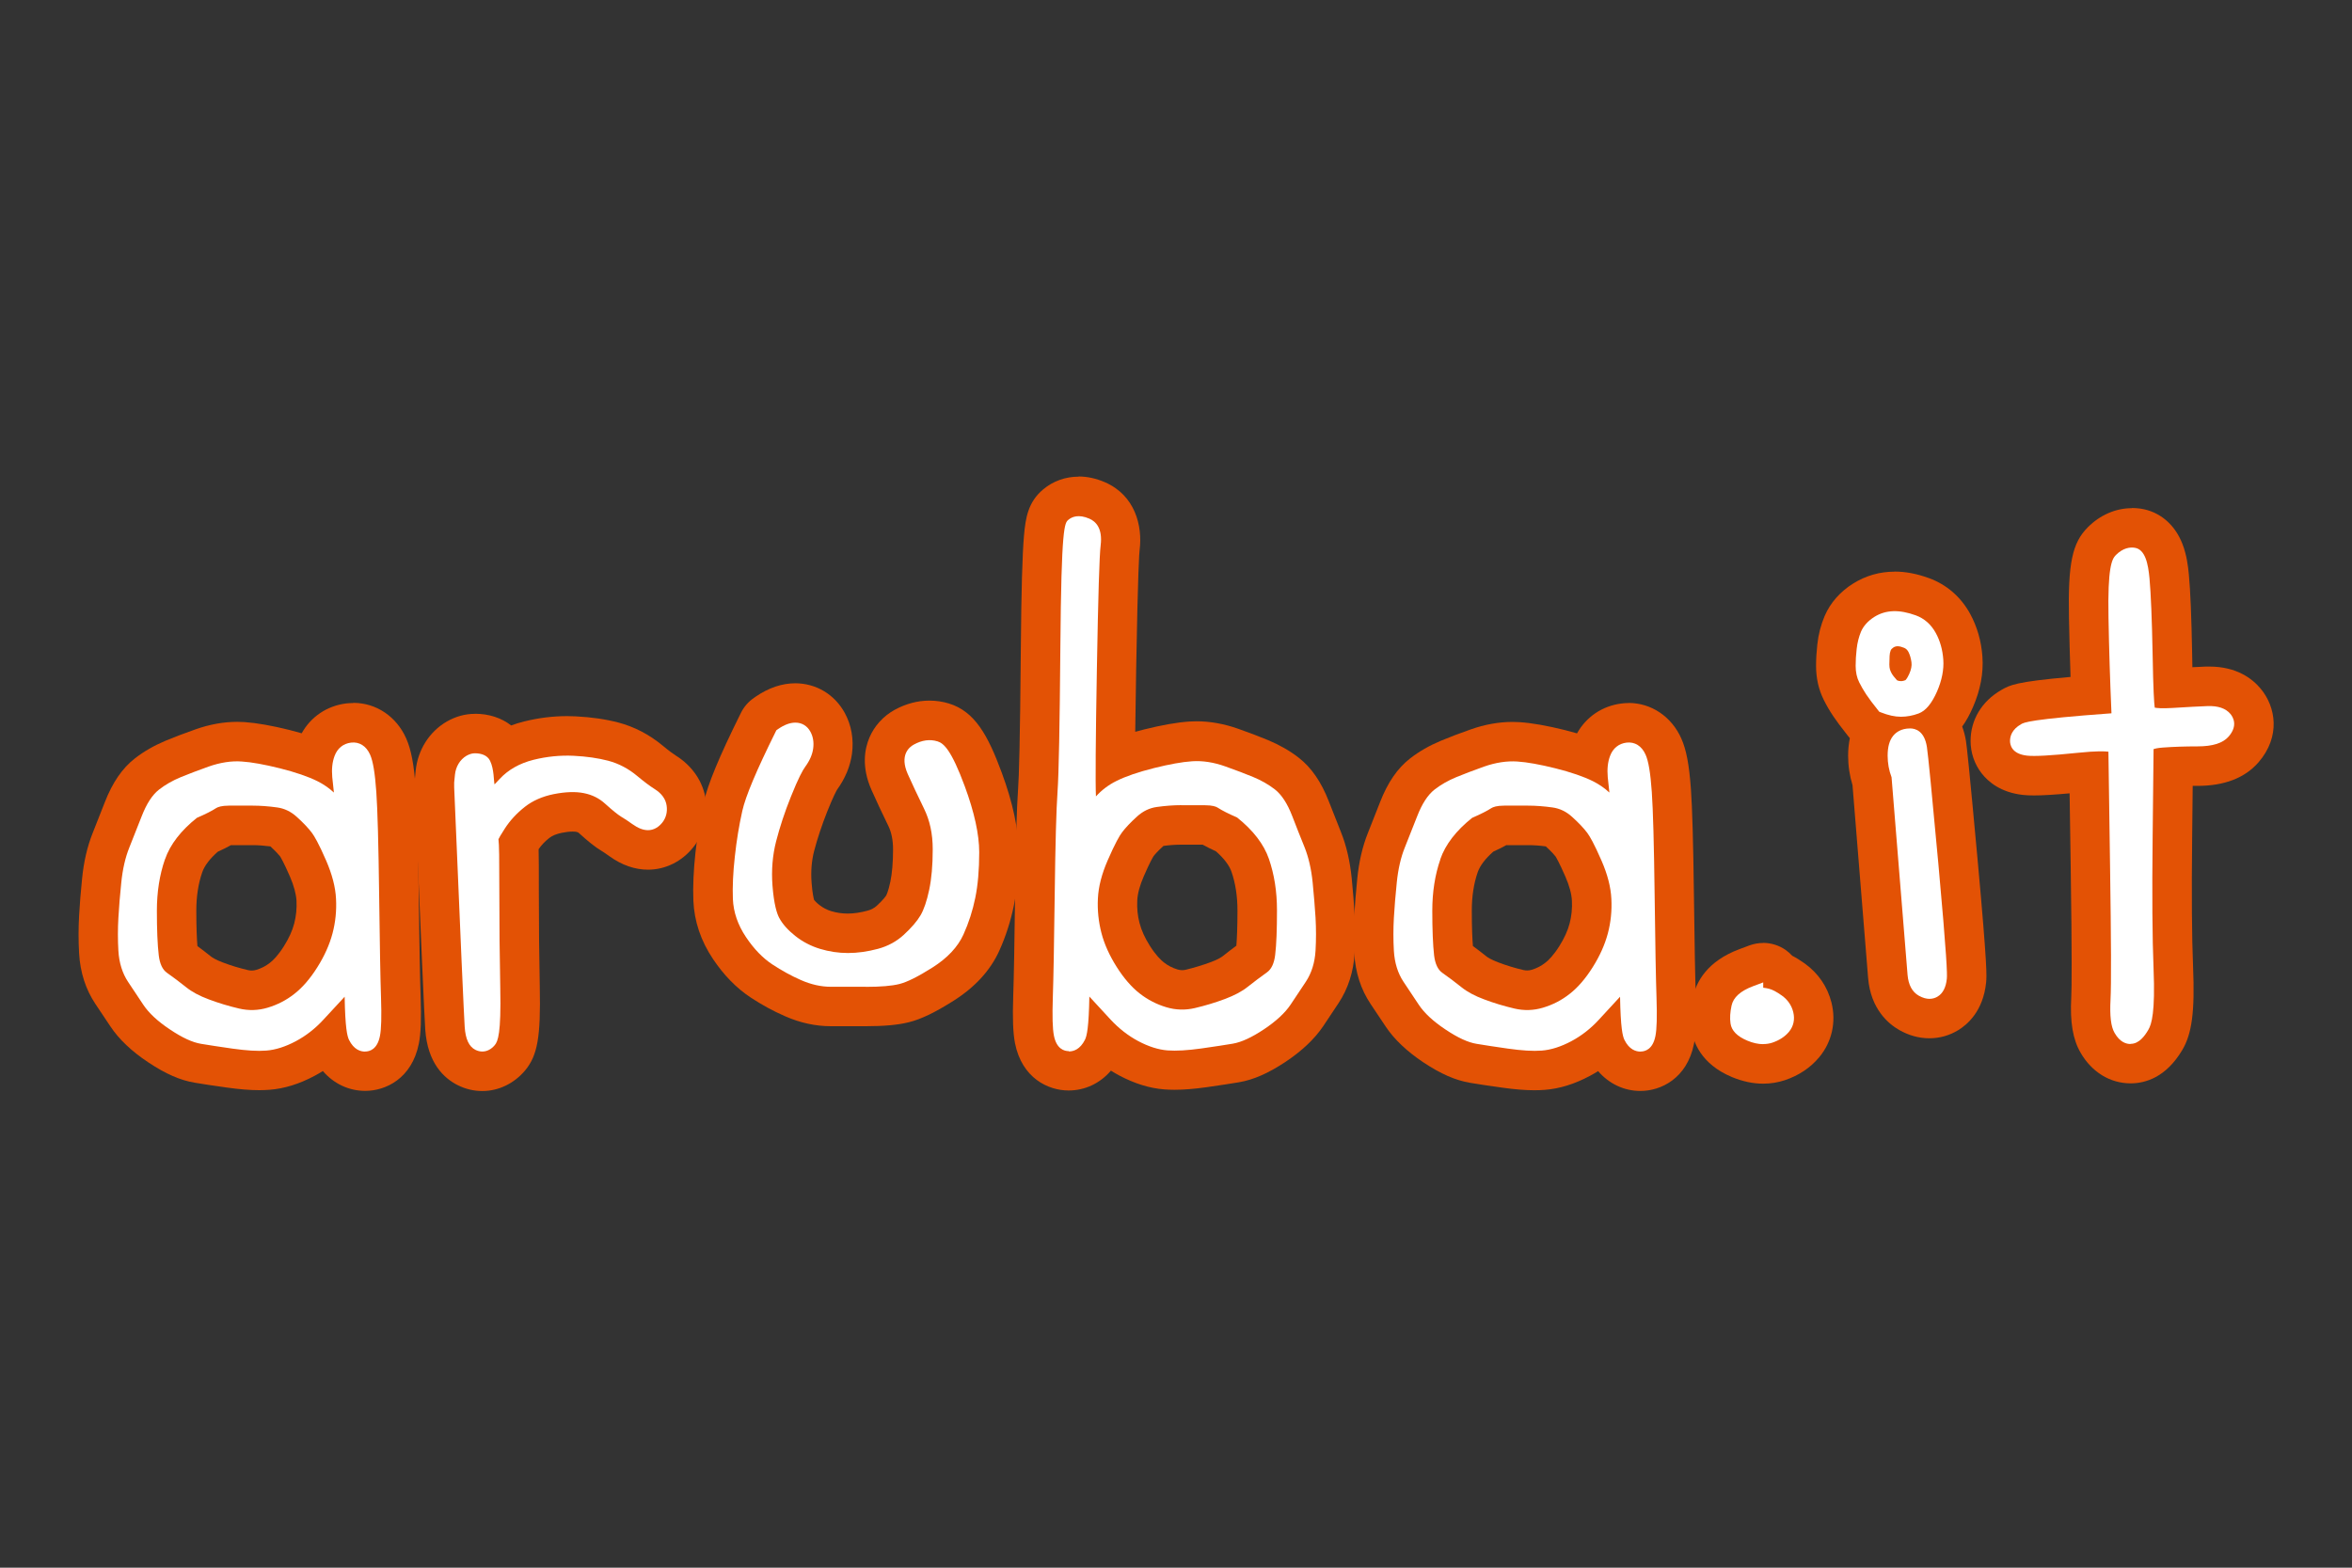
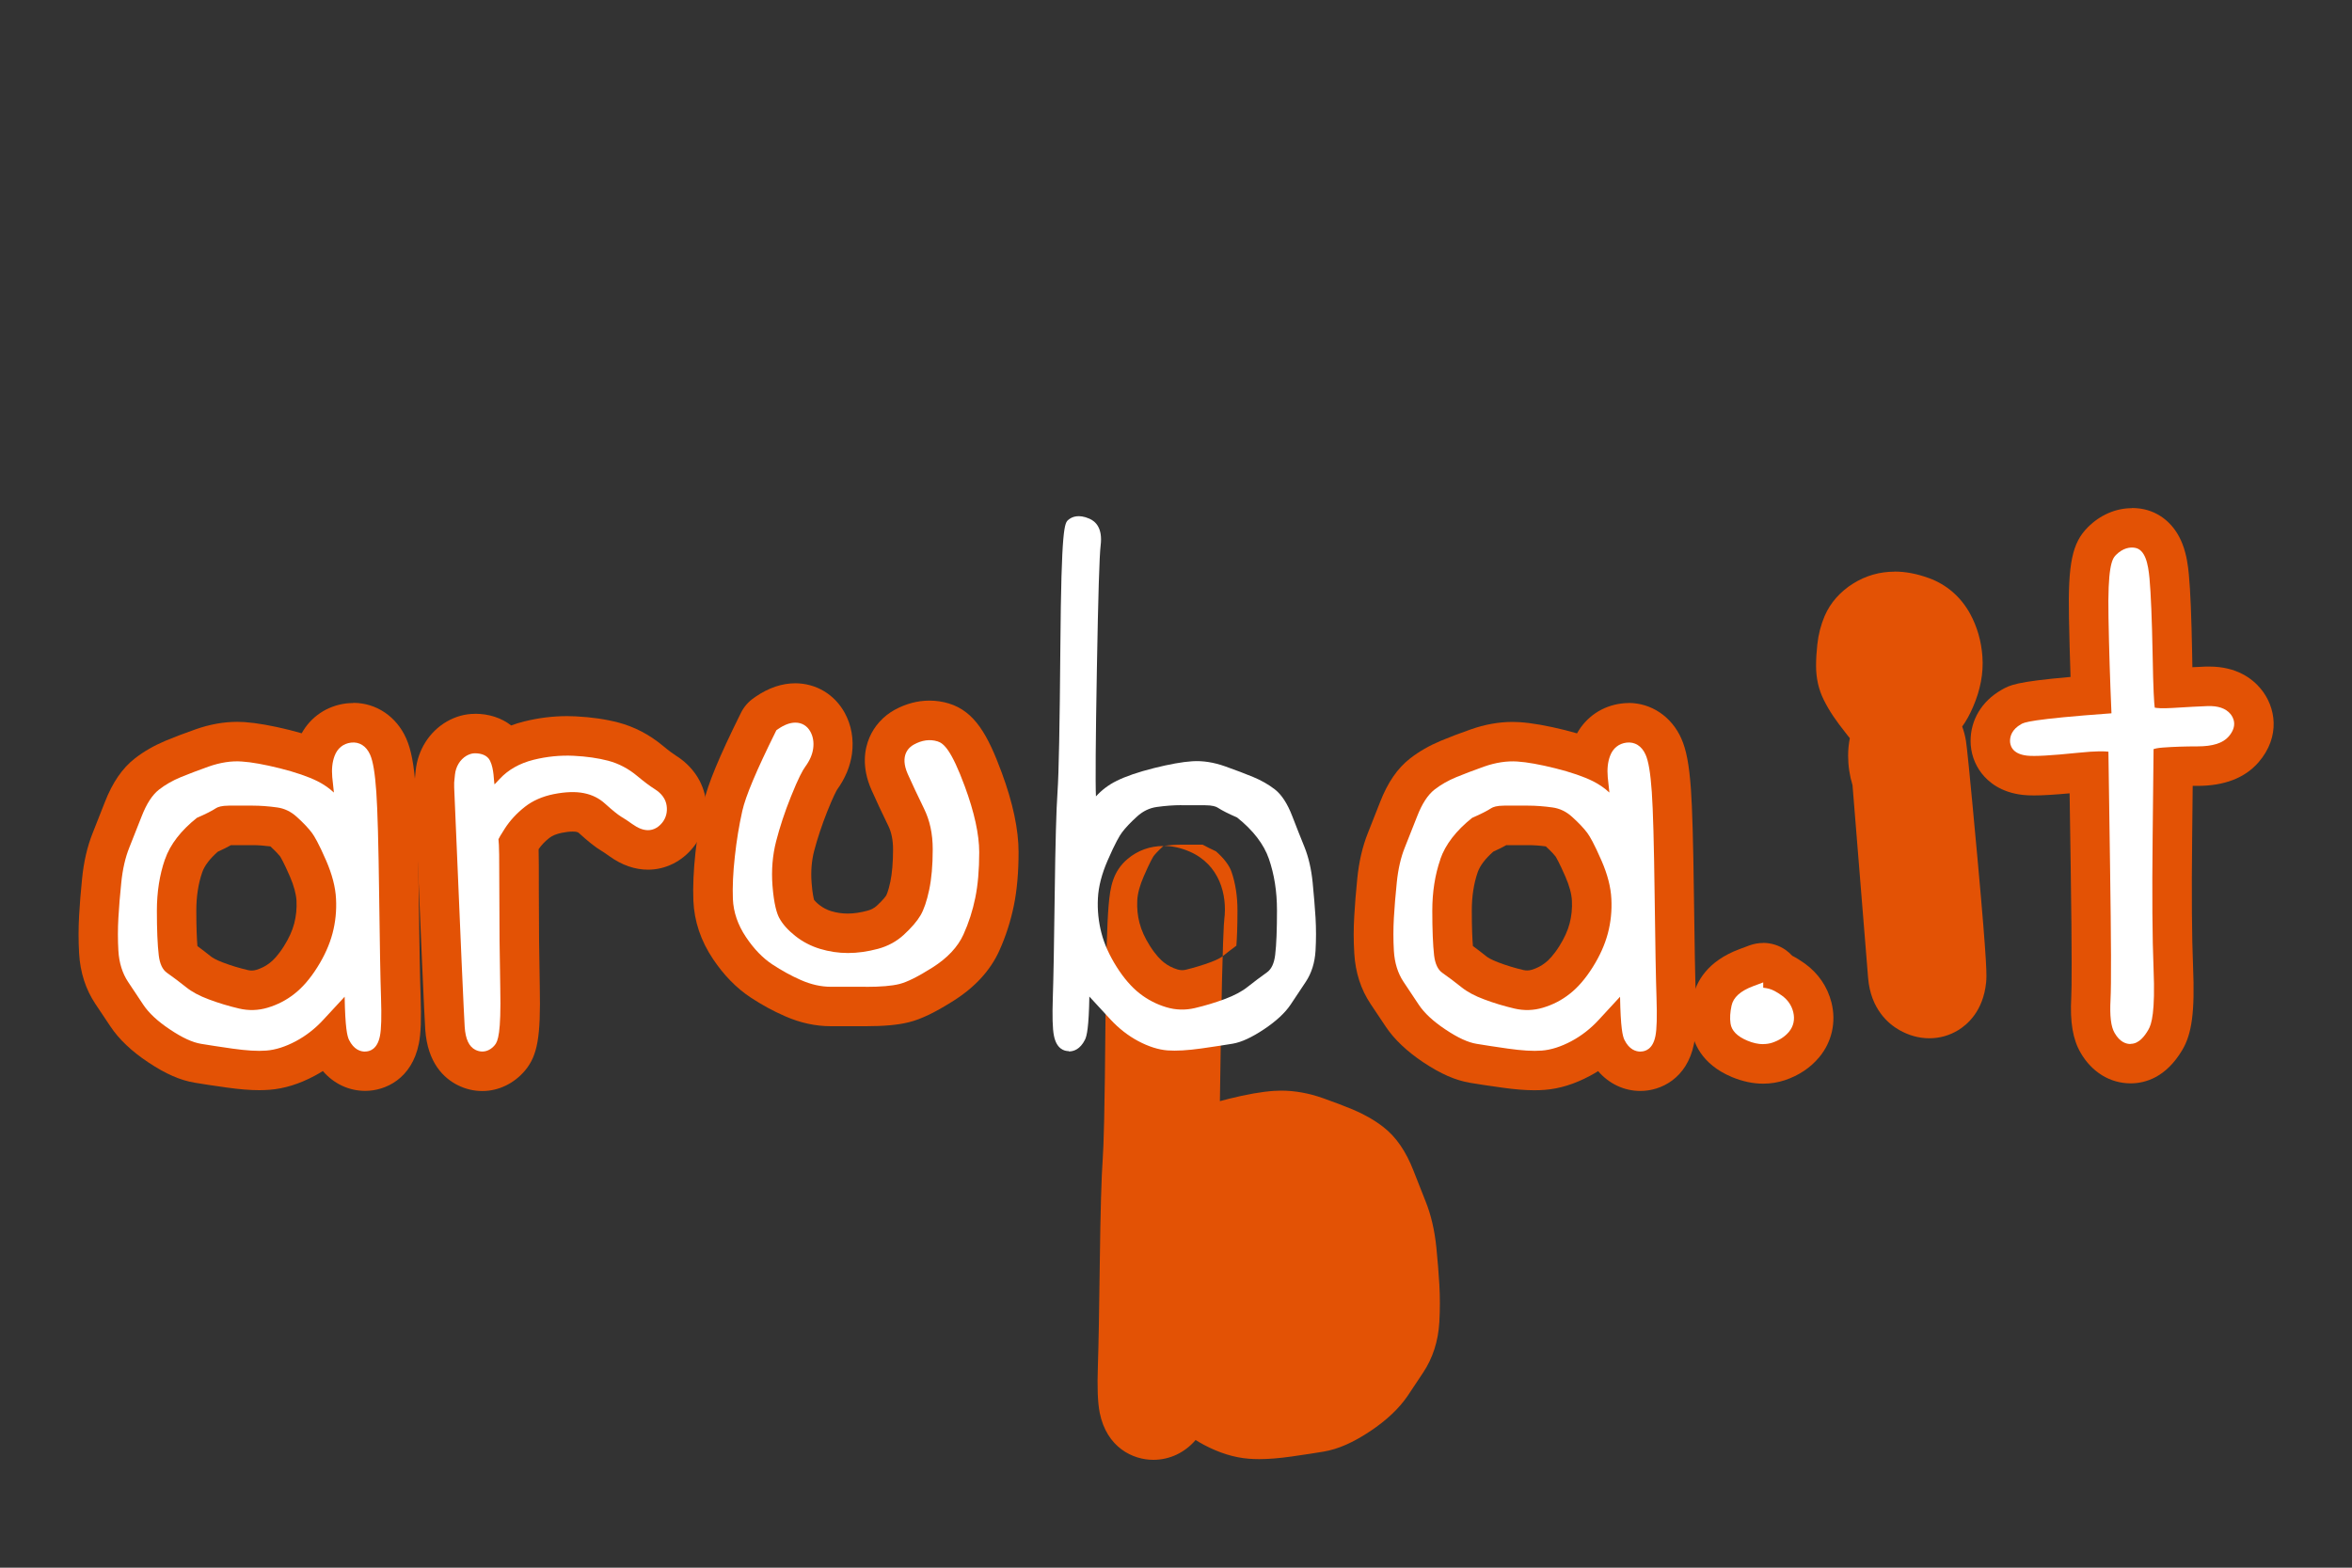
<svg xmlns="http://www.w3.org/2000/svg" id="Livello_1" viewBox="0 0 300 200">
  <rect x="0" y="0" width="300" height="200" fill="#333333" stroke="none" />
  <defs>
    <style>
      .cls-1 {
        fill: #fff;
      }

      .cls-1, .cls-2 {
        fill-rule: evenodd;
      }

      .cls-2 {
        fill: #e35205;
      }
    </style>
  </defs>
  <g id="aruba">
    <g id="Arubait">
      <g id="aruba-it">
        <g id="outside">
          <path id="Fill-1" class="cls-2" d="M29.48,107.82h2.73c.72,0,1.49.06,2.28.16.75.69,1.11,1.11,1.24,1.28.06.1.45.72,1.25,2.56.5,1.16.79,2.23.84,3.1.05.98-.05,1.96-.29,2.89-.24.93-.69,1.91-1.32,2.91-.74,1.17-1.37,1.8-1.78,2.11-.52.41-1.1.71-1.73.9-.21.06-.4.09-.6.09-.15,0-.29-.02-.45-.05-1.11-.26-2.21-.59-3.25-.99-.94-.35-1.36-.65-1.5-.76-.57-.46-1.15-.9-1.72-1.32-.07-.88-.14-2.29-.14-4.51,0-1.81.25-3.47.76-4.92.29-.83.97-1.72,1.98-2.61.66-.3,1.22-.58,1.7-.85h0ZM45.06,89.69c-.3,0-.6.02-.9.05-2.46.31-4.51,1.7-5.68,3.81-.49-.14-1.01-.28-1.55-.42-2.29-.57-4.18-.9-5.75-1.01-.3-.02-.61-.03-.92-.03-1.73,0-3.52.32-5.33.96-1.45.51-2.73,1-3.81,1.45-1.45.61-2.77,1.36-3.91,2.25-1.61,1.25-2.86,3.08-3.83,5.57-.56,1.43-1.07,2.74-1.55,3.93-.69,1.72-1.15,3.69-1.36,5.85-.17,1.67-.3,3.25-.38,4.71-.09,1.59-.09,3.21,0,4.81.14,2.43.84,4.61,2.08,6.46l1.93,2.89c1.08,1.62,2.69,3.15,4.8,4.55,2.21,1.48,4.11,2.31,5.96,2.61.99.17,2.38.38,4.11.62,1.57.22,2.91.33,4.09.33.46,0,.9-.02,1.32-.05,1.87-.14,3.8-.74,5.73-1.77.36-.19.72-.4,1.07-.62,1.39,1.61,3.3,2.53,5.41,2.53,2.6,0,5.94-1.57,6.83-6.01.27-1.33.33-3.15.23-6.09-.08-2.26-.16-6.64-.24-13.02-.08-6.53-.21-11.03-.38-13.38-.22-3.14-.58-5.02-1.22-6.47-1.24-2.79-3.82-4.53-6.73-4.53h0Z" />
          <path id="Fill-3" class="cls-2" d="M60.57,91.07c-1.24,0-2.44.33-3.56.97-2.23,1.28-3.72,3.62-3.99,6.28l-.1,1c-.02.17-.03.34-.03.51v.61c0,.07,0,.14,0,.21.76,18.26,1.25,29.25,1.35,30.67.29,4.32,2.41,6.25,4.14,7.12,1,.5,2.05.75,3.14.75,2.07,0,4.06-.96,5.46-2.63,1.58-1.9,2-4.27,1.87-10.59-.08-3.85-.12-7.99-.12-12.31,0-2.62,0-4.23-.03-5.32.35-.52.81-1,1.37-1.44.38-.3.91-.51,1.58-.65.53-.11.99-.16,1.39-.16.25,0,.4.02.49.04.18.04.22.07.29.13,1.21,1.1,2.1,1.81,2.87,2.27.18.11.51.32,1.05.71,1.59,1.14,3.25,1.71,4.92,1.71,2.21,0,4.31-1.04,5.76-2.85,1.35-1.69,1.93-3.83,1.61-6.03-.34-2.33-1.7-4.34-3.83-5.68-.23-.14-.74-.49-1.68-1.27-1.7-1.41-3.6-2.4-5.64-2.94-1.6-.42-3.43-.69-5.44-.79-.36-.02-.73-.03-1.1-.03-1.83,0-3.67.23-5.48.68-.57.14-1.13.31-1.66.51-1.24-.96-2.83-1.49-4.61-1.49" />
          <path id="Fill-5" class="cls-2" d="M101.45,87.17c-1.71,0-3.42.58-5.08,1.72l-.2.14c-.71.49-1.28,1.14-1.66,1.91l-.11.22c-2.68,5.41-4.11,8.87-4.64,11.21-.45,2-.8,4.14-1.05,6.36-.25,2.29-.34,4.37-.27,6.17.11,2.63.95,5.14,2.52,7.47,1.38,2.06,2.99,3.7,4.78,4.88,1.4.93,2.87,1.73,4.36,2.38,1.94.86,3.92,1.29,5.88,1.29h4.43c2.38,0,4.13-.16,5.52-.51,1.56-.39,3.32-1.23,5.7-2.74,2.75-1.74,4.71-3.89,5.84-6.4.82-1.82,1.44-3.75,1.85-5.75.4-1.96.6-4.25.6-6.81,0-2.87-.72-6.28-2.15-10.15-1.78-4.82-3.45-7.8-6.73-8.81-.81-.25-1.65-.37-2.49-.37-1.51,0-3.01.4-4.44,1.18-1.45.8-2.59,2.06-3.22,3.55-.6,1.42-1.04,3.73.28,6.69.59,1.33,1.31,2.87,2.14,4.57.4.82.6,1.82.6,2.99,0,1.64-.12,3.07-.35,4.15-.27,1.28-.52,1.72-.52,1.72-.03.05-.3.49-1.19,1.31-.32.3-.72.51-1.2.64-.92.25-1.75.37-2.53.37-.71,0-1.4-.1-2.1-.31-.54-.16-1.05-.43-1.5-.78-.41-.32-.6-.55-.68-.65-.06-.21-.22-.85-.32-2.2-.11-1.42,0-2.77.31-3.99.42-1.62.99-3.33,1.69-5.1.79-1.98,1.18-2.65,1.24-2.76,1.05-1.45,1.69-3,1.91-4.58.25-1.86-.07-3.67-.92-5.23-1.3-2.37-3.66-3.78-6.34-3.78" />
-           <path id="Fill-7" class="cls-2" d="M148.39,107.92c.8-.11,1.57-.16,2.28-.16h2.73c.49.27,1.05.55,1.7.85,1.01.89,1.69,1.78,1.98,2.61.5,1.45.76,3.11.76,4.92,0,2.22-.07,3.63-.14,4.51-.57.42-1.15.86-1.72,1.32-.14.11-.56.41-1.5.76-1.05.39-2.14.72-3.25.99-.16.04-.3.05-.45.05-.19,0-.38-.03-.59-.09-.63-.19-1.22-.49-1.74-.9-.4-.32-1.04-.94-1.78-2.11-.64-1.01-1.08-1.98-1.32-2.91-.25-.93-.34-1.9-.29-2.89.04-.87.33-1.94.84-3.1.8-1.85,1.19-2.47,1.25-2.56.13-.17.48-.59,1.24-1.28M137.59,60.81c-1.7,0-3.28.57-4.55,1.64-1.91,1.61-2.23,3.62-2.43,5.89-.21,2.45-.34,6.97-.4,14.2-.1,12.31-.24,16.63-.35,18.08-.17,2.36-.3,6.86-.38,13.38-.08,6.36-.16,10.74-.24,13.02-.1,2.94-.03,4.76.23,6.09.89,4.44,4.23,6.01,6.83,6.01,2.1,0,4.02-.92,5.4-2.53.35.22.71.43,1.07.62,1.94,1.03,3.87,1.63,5.73,1.77.41.03.85.05,1.31.05,1.19,0,2.53-.11,4.1-.33,1.79-.26,3.14-.46,4.12-.63,1.84-.31,3.74-1.14,5.95-2.61,2.1-1.4,3.71-2.93,4.8-4.55l1.93-2.9c1.24-1.86,1.94-4.03,2.08-6.47.09-1.59.09-3.21,0-4.8-.09-1.45-.21-3.03-.38-4.71-.22-2.16-.67-4.13-1.36-5.85-.48-1.19-.99-2.5-1.55-3.93-.97-2.5-2.23-4.32-3.83-5.57-1.14-.89-2.46-1.64-3.91-2.25-1.06-.44-2.34-.93-3.81-1.45-1.81-.64-3.6-.96-5.34-.96-.3,0-.61.01-.91.03-1.58.11-3.47.44-5.76,1.01-.39.1-.77.2-1.14.3.03-2.11.06-4.75.12-8.03.22-12.55.39-14.78.44-15.17.39-3.08-.58-6.97-4.43-8.64-1.13-.49-2.26-.73-3.36-.73" />
+           <path id="Fill-7" class="cls-2" d="M148.39,107.92c.8-.11,1.57-.16,2.28-.16h2.73c.49.27,1.05.55,1.7.85,1.01.89,1.69,1.78,1.98,2.61.5,1.45.76,3.11.76,4.92,0,2.22-.07,3.63-.14,4.51-.57.42-1.15.86-1.72,1.32-.14.11-.56.41-1.5.76-1.05.39-2.14.72-3.25.99-.16.04-.3.05-.45.05-.19,0-.38-.03-.59-.09-.63-.19-1.22-.49-1.74-.9-.4-.32-1.04-.94-1.78-2.11-.64-1.01-1.08-1.98-1.32-2.91-.25-.93-.34-1.9-.29-2.89.04-.87.33-1.94.84-3.1.8-1.85,1.19-2.47,1.25-2.56.13-.17.48-.59,1.24-1.28c-1.7,0-3.28.57-4.55,1.64-1.91,1.61-2.23,3.62-2.43,5.89-.21,2.45-.34,6.97-.4,14.2-.1,12.31-.24,16.63-.35,18.08-.17,2.36-.3,6.86-.38,13.38-.08,6.36-.16,10.74-.24,13.02-.1,2.94-.03,4.76.23,6.09.89,4.44,4.23,6.01,6.83,6.01,2.1,0,4.02-.92,5.4-2.53.35.22.71.43,1.07.62,1.94,1.03,3.87,1.63,5.73,1.77.41.03.85.05,1.31.05,1.19,0,2.53-.11,4.1-.33,1.79-.26,3.14-.46,4.12-.63,1.84-.31,3.74-1.14,5.95-2.61,2.1-1.4,3.71-2.93,4.8-4.55l1.93-2.9c1.24-1.86,1.94-4.03,2.08-6.47.09-1.59.09-3.21,0-4.8-.09-1.45-.21-3.03-.38-4.71-.22-2.16-.67-4.13-1.36-5.85-.48-1.19-.99-2.5-1.55-3.93-.97-2.5-2.23-4.32-3.83-5.57-1.14-.89-2.46-1.64-3.91-2.25-1.06-.44-2.34-.93-3.81-1.45-1.81-.64-3.6-.96-5.34-.96-.3,0-.61.01-.91.03-1.58.11-3.47.44-5.76,1.01-.39.1-.77.2-1.14.3.03-2.11.06-4.75.12-8.03.22-12.55.39-14.78.44-15.17.39-3.08-.58-6.97-4.43-8.64-1.13-.49-2.26-.73-3.36-.73" />
          <path id="Fill-9" class="cls-2" d="M192.16,107.82h2.73c.72,0,1.49.05,2.28.16.75.69,1.11,1.11,1.24,1.28.06.1.45.72,1.25,2.56.51,1.16.8,2.23.84,3.1.05.99-.05,1.96-.29,2.88-.24.93-.69,1.91-1.32,2.91-.74,1.17-1.37,1.8-1.78,2.11-.52.41-1.1.71-1.73.9-.21.06-.4.09-.59.09-.15,0-.29-.02-.45-.05-1.12-.26-2.21-.59-3.25-.99-.94-.35-1.36-.65-1.5-.76-.57-.46-1.15-.9-1.72-1.32-.07-.88-.14-2.29-.14-4.51,0-1.81.25-3.47.76-4.92.29-.83.97-1.72,1.98-2.61.66-.3,1.22-.58,1.7-.85M207.75,89.69c-.31,0-.62.02-.93.06-2.45.31-4.49,1.7-5.67,3.81-.49-.14-1.01-.28-1.55-.42-2.29-.57-4.18-.9-5.76-1.01-.31-.02-.61-.03-.92-.03-1.73,0-3.53.32-5.34.96-1.46.51-2.74,1-3.81,1.45-1.45.61-2.77,1.36-3.91,2.25-1.61,1.25-2.86,3.07-3.83,5.57-.56,1.43-1.07,2.74-1.55,3.93-.69,1.72-1.15,3.69-1.36,5.85-.17,1.69-.3,3.28-.38,4.71-.1,1.59-.1,3.21,0,4.8.14,2.43.84,4.61,2.08,6.46l1.93,2.89c1.08,1.62,2.69,3.15,4.8,4.56,2.21,1.47,4.1,2.3,5.96,2.61.99.17,2.38.38,4.12.62,1.56.22,2.9.33,4.09.33.46,0,.9-.02,1.32-.05,1.87-.14,3.8-.74,5.73-1.77.36-.19.72-.4,1.07-.62,1.39,1.61,3.3,2.53,5.4,2.53,2.59,0,5.94-1.57,6.83-6.01.27-1.33.33-3.15.23-6.09-.08-2.28-.16-6.54-.24-13.02-.08-6.51-.21-11.01-.38-13.38-.23-3.15-.58-5.02-1.23-6.47-1.24-2.79-3.82-4.53-6.73-4.53" />
          <path id="Fill-11" class="cls-2" d="M224.89,120.3c-.6,0-1.19.11-1.77.32l-1.28.48c-4.11,1.54-5.48,4.18-5.91,6.12-.32,1.42-.38,2.79-.2,4.07.22,1.57,1.2,4.46,5.19,6.12,1.33.55,2.66.84,3.97.84.95,0,1.88-.15,2.76-.44,1.79-.6,3.26-1.58,4.39-2.93,1.62-1.95,2.19-4.48,1.57-6.97-.51-2.03-1.69-3.75-3.41-4.99-.56-.4-1.09-.73-1.6-.99-.25-.27-.53-.52-.84-.74-.85-.59-1.86-.9-2.87-.9" />
          <path id="Fill-13" class="cls-2" d="M241.66,72.93c-1.9,0-3.68.51-5.28,1.51-1.67,1.04-2.93,2.48-3.65,4.16-.47,1.11-.79,2.33-.93,3.63-.1.92-.16,1.84-.16,2.71,0,1.58.33,3.05.99,4.36.35.71.76,1.41,1.22,2.09.42.63,1,1.4,1.75,2.35l.15.19c.06.08.13.16.2.24-.14.7-.22,1.44-.22,2.23,0,1.29.19,2.56.56,3.77,1.23,15.21,1.91,23.64,1.99,24.6.33,3.99,2.63,5.87,3.96,6.63,1.23.7,2.53,1.06,3.85,1.06s2.54-.35,3.64-1.01c1.19-.71,3.23-2.45,3.6-6.1.08-.83.18-1.77-1.08-15.62-1.09-11.93-1.37-14.39-1.49-15.21-.1-.62-.26-1.23-.48-1.83.51-.71.97-1.53,1.37-2.47.95-2.18,1.36-4.34,1.21-6.44-.14-1.99-.67-3.82-1.56-5.46-1.18-2.16-3-3.74-5.25-4.56-1.56-.57-3-.84-4.41-.84" />
          <path id="Fill-15" class="cls-2" d="M271.93,64.83c-2.05,0-4.05.86-5.62,2.43-2,2-2.55,4.61-2.41,11.61.05,2.47.11,4.97.2,7.49-7.02.62-7.74,1.04-8.84,1.67-2.49,1.44-3.91,3.81-3.91,6.5,0,1.5.5,2.97,1.42,4.14.84,1.08,2.43,2.42,5.22,2.74.42.05.9.07,1.46.07,1.08,0,2.54-.09,4.53-.27.04,2.45.08,5.62.14,9.4.17,11.6.13,15.45.07,16.63-.17,3.17.2,5.35,1.19,7.06,1.44,2.49,3.77,3.91,6.38,3.91,1.86,0,4.51-.74,6.6-4.27,1.23-2.07,1.6-4.93,1.37-10.53-.16-3.83-.2-9.37-.12-16.46.03-2.73.05-4.95.07-6.69.2,0,.41,0,.61,0,3.43,0,6.04-1.01,7.77-2.99,2.87-3.3,2.22-7.1.29-9.41-1.07-1.29-3.08-2.82-6.54-2.82-.15,0-.3,0-.45,0-.49.02-1.06.05-1.72.08-.01-.52-.02-1.09-.03-1.72-.09-4.77-.22-7.97-.42-10.1-.1-1.1-.29-2.55-.82-3.91-.97-2.5-2.92-4.14-5.34-4.5-.37-.05-.74-.08-1.09-.08" />
        </g>
        <g id="inside">
          <path id="Fill-17" class="cls-1" d="M21.04,109.63c-.69,1.98-1.03,4.19-1.03,6.57s.08,4.36.24,5.68c.13,1.08.48,1.83,1.05,2.23.81.57,1.64,1.19,2.46,1.85.72.58,1.69,1.1,2.88,1.54,1.24.47,2.55.86,3.87,1.17,1.2.28,2.42.25,3.62-.11,1.25-.37,2.4-.96,3.42-1.77,1.04-.81,2.02-1.95,2.92-3.38.91-1.44,1.56-2.89,1.94-4.32.38-1.43.53-2.91.45-4.42-.07-1.49-.5-3.12-1.25-4.86-.96-2.21-1.52-3.15-1.82-3.55-.44-.59-1.09-1.28-1.93-2.04-.75-.68-1.57-1.08-2.51-1.21-1.08-.15-2.13-.23-3.12-.23h-3.02c-.96,0-1.43.18-1.65.32-.51.34-1.32.75-2.45,1.24-2.04,1.63-3.41,3.4-4.06,5.28M46.57,134.16c-.6,0-1.44-.26-2.05-1.49-.24-.49-.49-1.56-.56-5.51l-2.73,2.95c-1.03,1.12-2.21,2.04-3.51,2.73-1.32.7-2.58,1.1-3.75,1.19-1.13.09-2.53,0-4.31-.25-1.69-.24-3.04-.45-4-.61-1.11-.18-2.41-.78-3.99-1.84-1.55-1.03-2.69-2.09-3.4-3.16l-1.93-2.9c-.73-1.1-1.15-2.44-1.24-3.97-.08-1.4-.08-2.81,0-4.21.08-1.38.2-2.89.37-4.5.17-1.69.51-3.19,1.03-4.48.48-1.2,1-2.53,1.57-3.97.63-1.62,1.36-2.74,2.23-3.42.79-.61,1.71-1.14,2.75-1.57.99-.41,2.18-.86,3.55-1.35,1.48-.52,2.91-.75,4.24-.65,1.26.08,2.9.38,4.87.87,1.99.5,3.59,1.05,4.78,1.64.78.39,1.49.88,2.1,1.45-.09-.74-.15-1.4-.21-1.97-.09-1.02,0-1.93.3-2.71.36-.97,1.11-1.57,2.09-1.69,1.05-.13,1.94.42,2.43,1.52.38.84.63,2.36.8,4.78.16,2.26.28,6.66.36,13.09.08,6.41.16,10.83.24,13.13.08,2.43.04,4.04-.14,4.92-.34,1.71-1.33,1.97-1.89,1.97" />
          <path id="Fill-19" class="cls-1" d="M61.52,134.15c-.29,0-.59-.07-.89-.22-.81-.41-1.26-1.37-1.36-2.95-.08-1.21-.53-11.02-1.34-30.54v-.61l.1-1c.1-.99.62-1.92,1.48-2.42.36-.2.71-.31,1.06-.31.77,0,1.59.23,1.94.96.52,1.06.46,2.6.57,3.01.18-.18.39-.41.65-.69,1.09-1.18,2.54-2,4.33-2.45,1.69-.42,3.41-.59,5.1-.51,1.66.08,3.15.3,4.41.63,1.37.36,2.63,1.04,3.71,1.95.89.74,1.64,1.3,2.23,1.67.89.56,1.4,1.27,1.52,2.11.12.82-.08,1.57-.56,2.17-.63.79-1.34.96-1.82.96-.61,0-1.26-.25-2-.78-.54-.39-1.01-.7-1.39-.92-.46-.28-1.14-.83-2.08-1.68-.76-.69-1.64-1.13-2.69-1.34-1.08-.22-2.37-.17-3.85.12-1.45.29-2.7.84-3.7,1.63-1.04.82-1.9,1.75-2.56,2.78-.51.79-.72,1.17-.8,1.34.09.74.11,2.39.11,6.6s.04,8.53.12,12.41c.12,5.78-.3,6.78-.7,7.26-.45.54-1.01.82-1.59.82" />
          <path id="Fill-21" class="cls-1" d="M110.41,125.89h-4.43c-1.25,0-2.55-.29-3.85-.87-1.23-.54-2.44-1.21-3.61-1.98-1.23-.81-2.36-1.98-3.37-3.49-1.04-1.55-1.6-3.18-1.67-4.86-.06-1.55.02-3.37.25-5.42.22-2.03.54-3.98.95-5.81.42-1.88,1.81-5.18,4.24-10.08l.11-.22.2-.14c.81-.56,1.54-.83,2.22-.83.83,0,1.51.41,1.92,1.16.34.62.46,1.34.35,2.15-.1.76-.44,1.54-1.02,2.33-.3.41-.86,1.4-1.82,3.81-.79,1.96-1.42,3.88-1.89,5.71-.45,1.76-.61,3.66-.46,5.63.19,2.43.57,3.58.86,4.12.42.79,1.11,1.56,2.04,2.3.95.75,2.01,1.3,3.16,1.65,2.35.71,4.72.71,7.39,0,1.27-.34,2.39-.95,3.31-1.8.97-.9,1.69-1.73,2.12-2.47.43-.73.8-1.81,1.1-3.22.31-1.44.46-3.19.46-5.2s-.37-3.68-1.11-5.2c-.8-1.64-1.5-3.13-2.07-4.4-1.08-2.43.18-3.45.77-3.77,1.03-.57,2.05-.71,3.02-.41.8.24,1.77,1.11,3.48,5.74,1.22,3.31,1.84,6.14,1.84,8.41s-.17,4.18-.5,5.8c-.33,1.63-.84,3.21-1.51,4.69-.72,1.59-2.05,3.01-3.95,4.21-1.85,1.17-3.23,1.86-4.23,2.11-.97.24-2.37.36-4.3.36" />
          <path id="Fill-23" class="cls-1" d="M150.68,102.72c-.99,0-2.04.08-3.12.23-.94.13-1.77.53-2.52,1.21-.84.76-1.49,1.45-1.93,2.04-.3.4-.86,1.34-1.82,3.55-.76,1.74-1.18,3.37-1.25,4.86-.08,1.5.08,2.99.45,4.42.37,1.43,1.03,2.88,1.94,4.32.9,1.43,1.89,2.57,2.92,3.38,1.03.81,2.18,1.4,3.42,1.77,1.2.36,2.42.39,3.62.11,1.32-.31,2.62-.7,3.87-1.17,1.19-.45,2.16-.96,2.88-1.54.82-.65,1.65-1.27,2.46-1.85.57-.4.92-1.15,1.05-2.23.16-1.33.23-3.24.23-5.68s-.35-4.59-1.03-6.57c-.65-1.88-2.02-3.65-4.06-5.28-1.13-.49-1.93-.9-2.45-1.24-.22-.15-.69-.32-1.65-.32h-3.02ZM136.32,134.1c-.56,0-1.55-.26-1.89-1.97-.18-.89-.22-2.5-.14-4.92.08-2.31.16-6.73.24-13.13.08-6.42.2-10.83.36-13.09.16-2.22.28-8.41.36-18.4.12-15.52.54-15.87,1.03-16.28.46-.39,1.31-.73,2.67-.14.81.35,1.71,1.22,1.44,3.4-.16,1.25-.32,6.54-.48,15.71-.16,9.14-.2,14.63-.12,16.32.73-.8,1.6-1.47,2.62-1.97,1.18-.59,2.79-1.14,4.78-1.64,1.97-.49,3.61-.79,4.87-.87,1.33-.09,2.76.13,4.24.66,1.37.49,2.57.94,3.55,1.35,1.04.43,1.96.96,2.75,1.57.87.68,1.6,1.79,2.23,3.42.56,1.45,1.08,2.77,1.57,3.97.51,1.28.86,2.79,1.03,4.48.16,1.61.28,3.12.37,4.5.08,1.4.08,2.82,0,4.21-.09,1.53-.51,2.87-1.24,3.97l-1.93,2.9c-.71,1.07-1.86,2.13-3.4,3.16-1.58,1.05-2.88,1.65-3.99,1.84-.94.16-2.25.36-4,.61-1.78.25-3.19.33-4.31.25-1.17-.09-2.43-.49-3.75-1.19-1.29-.69-2.47-1.61-3.51-2.73l-2.72-2.95c-.07,3.95-.32,5.02-.56,5.51-.62,1.23-1.45,1.49-2.05,1.49h0Z" />
          <path id="Fill-25" class="cls-1" d="M183.72,109.63c-.69,1.98-1.03,4.19-1.03,6.57s.08,4.36.23,5.68c.13,1.08.48,1.83,1.05,2.23.81.57,1.64,1.19,2.46,1.85.72.58,1.69,1.1,2.88,1.54,1.24.47,2.55.86,3.87,1.17,1.2.28,2.42.25,3.62-.11,1.25-.37,2.4-.96,3.42-1.77,1.04-.81,2.02-1.95,2.92-3.38.91-1.44,1.56-2.89,1.94-4.32.38-1.43.53-2.91.45-4.42-.07-1.49-.49-3.12-1.25-4.86-.96-2.21-1.52-3.15-1.82-3.55-.44-.59-1.09-1.28-1.93-2.04-.75-.68-1.57-1.08-2.52-1.21-1.08-.15-2.13-.23-3.12-.23h-3.02c-.96,0-1.43.18-1.65.32-.52.34-1.32.75-2.45,1.24-2.04,1.63-3.41,3.4-4.06,5.28h0ZM209.25,134.16c-.6,0-1.44-.26-2.05-1.49-.24-.49-.49-1.56-.56-5.51l-2.72,2.95c-1.03,1.12-2.21,2.04-3.51,2.73-1.32.7-2.58,1.1-3.75,1.19-1.12.09-2.53,0-4.31-.25-1.69-.24-3.04-.45-4-.61-1.11-.18-2.41-.78-3.99-1.84-1.55-1.03-2.69-2.09-3.4-3.16l-1.93-2.9c-.74-1.1-1.15-2.44-1.24-3.97-.08-1.4-.08-2.81,0-4.21.08-1.36.2-2.88.37-4.5.17-1.69.51-3.2,1.03-4.48.48-1.2,1-2.53,1.57-3.97.63-1.62,1.36-2.74,2.23-3.42.79-.61,1.71-1.14,2.75-1.57.99-.41,2.18-.86,3.55-1.35,1.48-.52,2.91-.74,4.24-.65,1.26.08,2.9.38,4.87.87,1.99.5,3.59,1.05,4.78,1.64.78.39,1.49.88,2.1,1.45-.09-.74-.15-1.39-.21-1.97-.09-1.02,0-1.93.3-2.71.36-.97,1.11-1.57,2.09-1.69,1.05-.13,1.94.42,2.43,1.52.38.84.63,2.36.8,4.78.16,2.27.28,6.68.36,13.09.08,6.52.16,10.81.24,13.13.08,2.43.04,4.04-.14,4.92-.34,1.71-1.33,1.97-1.89,1.97h0Z" />
          <path id="Fill-27" class="cls-1" d="M224.9,133.21c-.64,0-1.32-.15-2.03-.45-1.29-.54-2.01-1.27-2.14-2.19-.1-.67-.05-1.44.13-2.27.23-1.07,1.14-1.88,2.76-2.49l1.28-.48v.68c.24.02.49.07.73.13.45.11.97.39,1.65.87.75.54,1.24,1.25,1.45,2.11.23.94.04,1.81-.55,2.52-.52.62-1.23,1.08-2.12,1.38-.37.12-.76.18-1.16.18" />
-           <path id="Fill-29" class="cls-1" d="M241.95,86.78c.42.19.75.13,1.09-.01h0s.19-.14.49-.8c.24-.54.34-1.03.28-1.48-.07-.51-.2-.95-.38-1.31-.14-.26-.31-.43-.55-.53-.57-.23-1.01-.3-1.4-.03-.16.11-.27.23-.32.36-.08.2-.13.45-.14.72-.02.37-.03.72-.03,1.07,0,.27.03.49.08.65.06.19.15.38.26.57.08.13.25.37.63.79M242.45,91.44c-.76,0-1.61-.19-2.52-.55l-.23-.09-.15-.19c-.66-.82-1.16-1.49-1.5-2-.34-.51-.64-1.03-.9-1.55-.31-.61-.46-1.32-.46-2.11,0-.68.04-1.41.13-2.16.09-.81.28-1.55.55-2.2.32-.74.89-1.37,1.69-1.88,1.52-.95,3.23-.95,5.29-.21,1.1.4,1.96,1.16,2.56,2.25.55,1,.87,2.14.96,3.4.09,1.28-.18,2.64-.8,4.07-.68,1.54-1.44,2.46-2.34,2.8-.75.28-1.51.42-2.26.42M246.11,127.43c-.39,0-.84-.11-1.36-.4-.85-.48-1.33-1.38-1.44-2.67-.08-.96-.76-9.36-2.04-25.2-.33-.87-.5-1.79-.5-2.75,0-1.12.23-1.94.69-2.52.35-.44,1.01-.96,2.18-.96.66,0,1.82.31,2.14,2.37.16,1.08.64,5.95,1.46,14.9,1.09,11.98,1.14,14.1,1.08,14.66-.11,1.11-.51,1.88-1.18,2.28-.26.16-.61.29-1.05.29" />
          <path id="Fill-31" class="cls-1" d="M271.74,133.19c-.55,0-1.35-.24-2.02-1.41-.47-.8-.63-2.16-.52-4.27.1-1.85.08-7.56-.06-16.98-.12-7.95-.19-13.04-.21-14.63-.44-.06-1.48-.11-3.91.14-3.4.35-5.52.47-6.48.36-1.95-.22-2.16-1.38-2.16-1.87,0-.61.24-1.47,1.41-2.14.38-.22,1.08-.63,11.53-1.39-.18-4.11-.31-8.22-.38-12.23h0c-.12-6.35.42-7.44.94-7.96.93-.93,1.82-1.02,2.4-.93,1.36.2,1.72,2.08,1.89,3.89.18,1.98.31,5.16.4,9.72.08,4.62.19,6.23.27,6.79.27.05.89.12,2.23.04,1.91-.12,3.42-.2,4.49-.24,1.36-.05,2.34.29,2.93,1,.34.4.99,1.49-.22,2.88-.74.85-2.04,1.26-3.97,1.26-1.59,0-3.08.05-4.43.15-.67.05-1.01.14-1.18.2,0,1.03-.04,4.6-.12,11.33-.08,7.18-.04,12.81.12,16.72.22,5.49-.24,7.03-.67,7.76-.45.77-1.18,1.79-2.26,1.79" />
        </g>
      </g>
    </g>
  </g>
</svg>